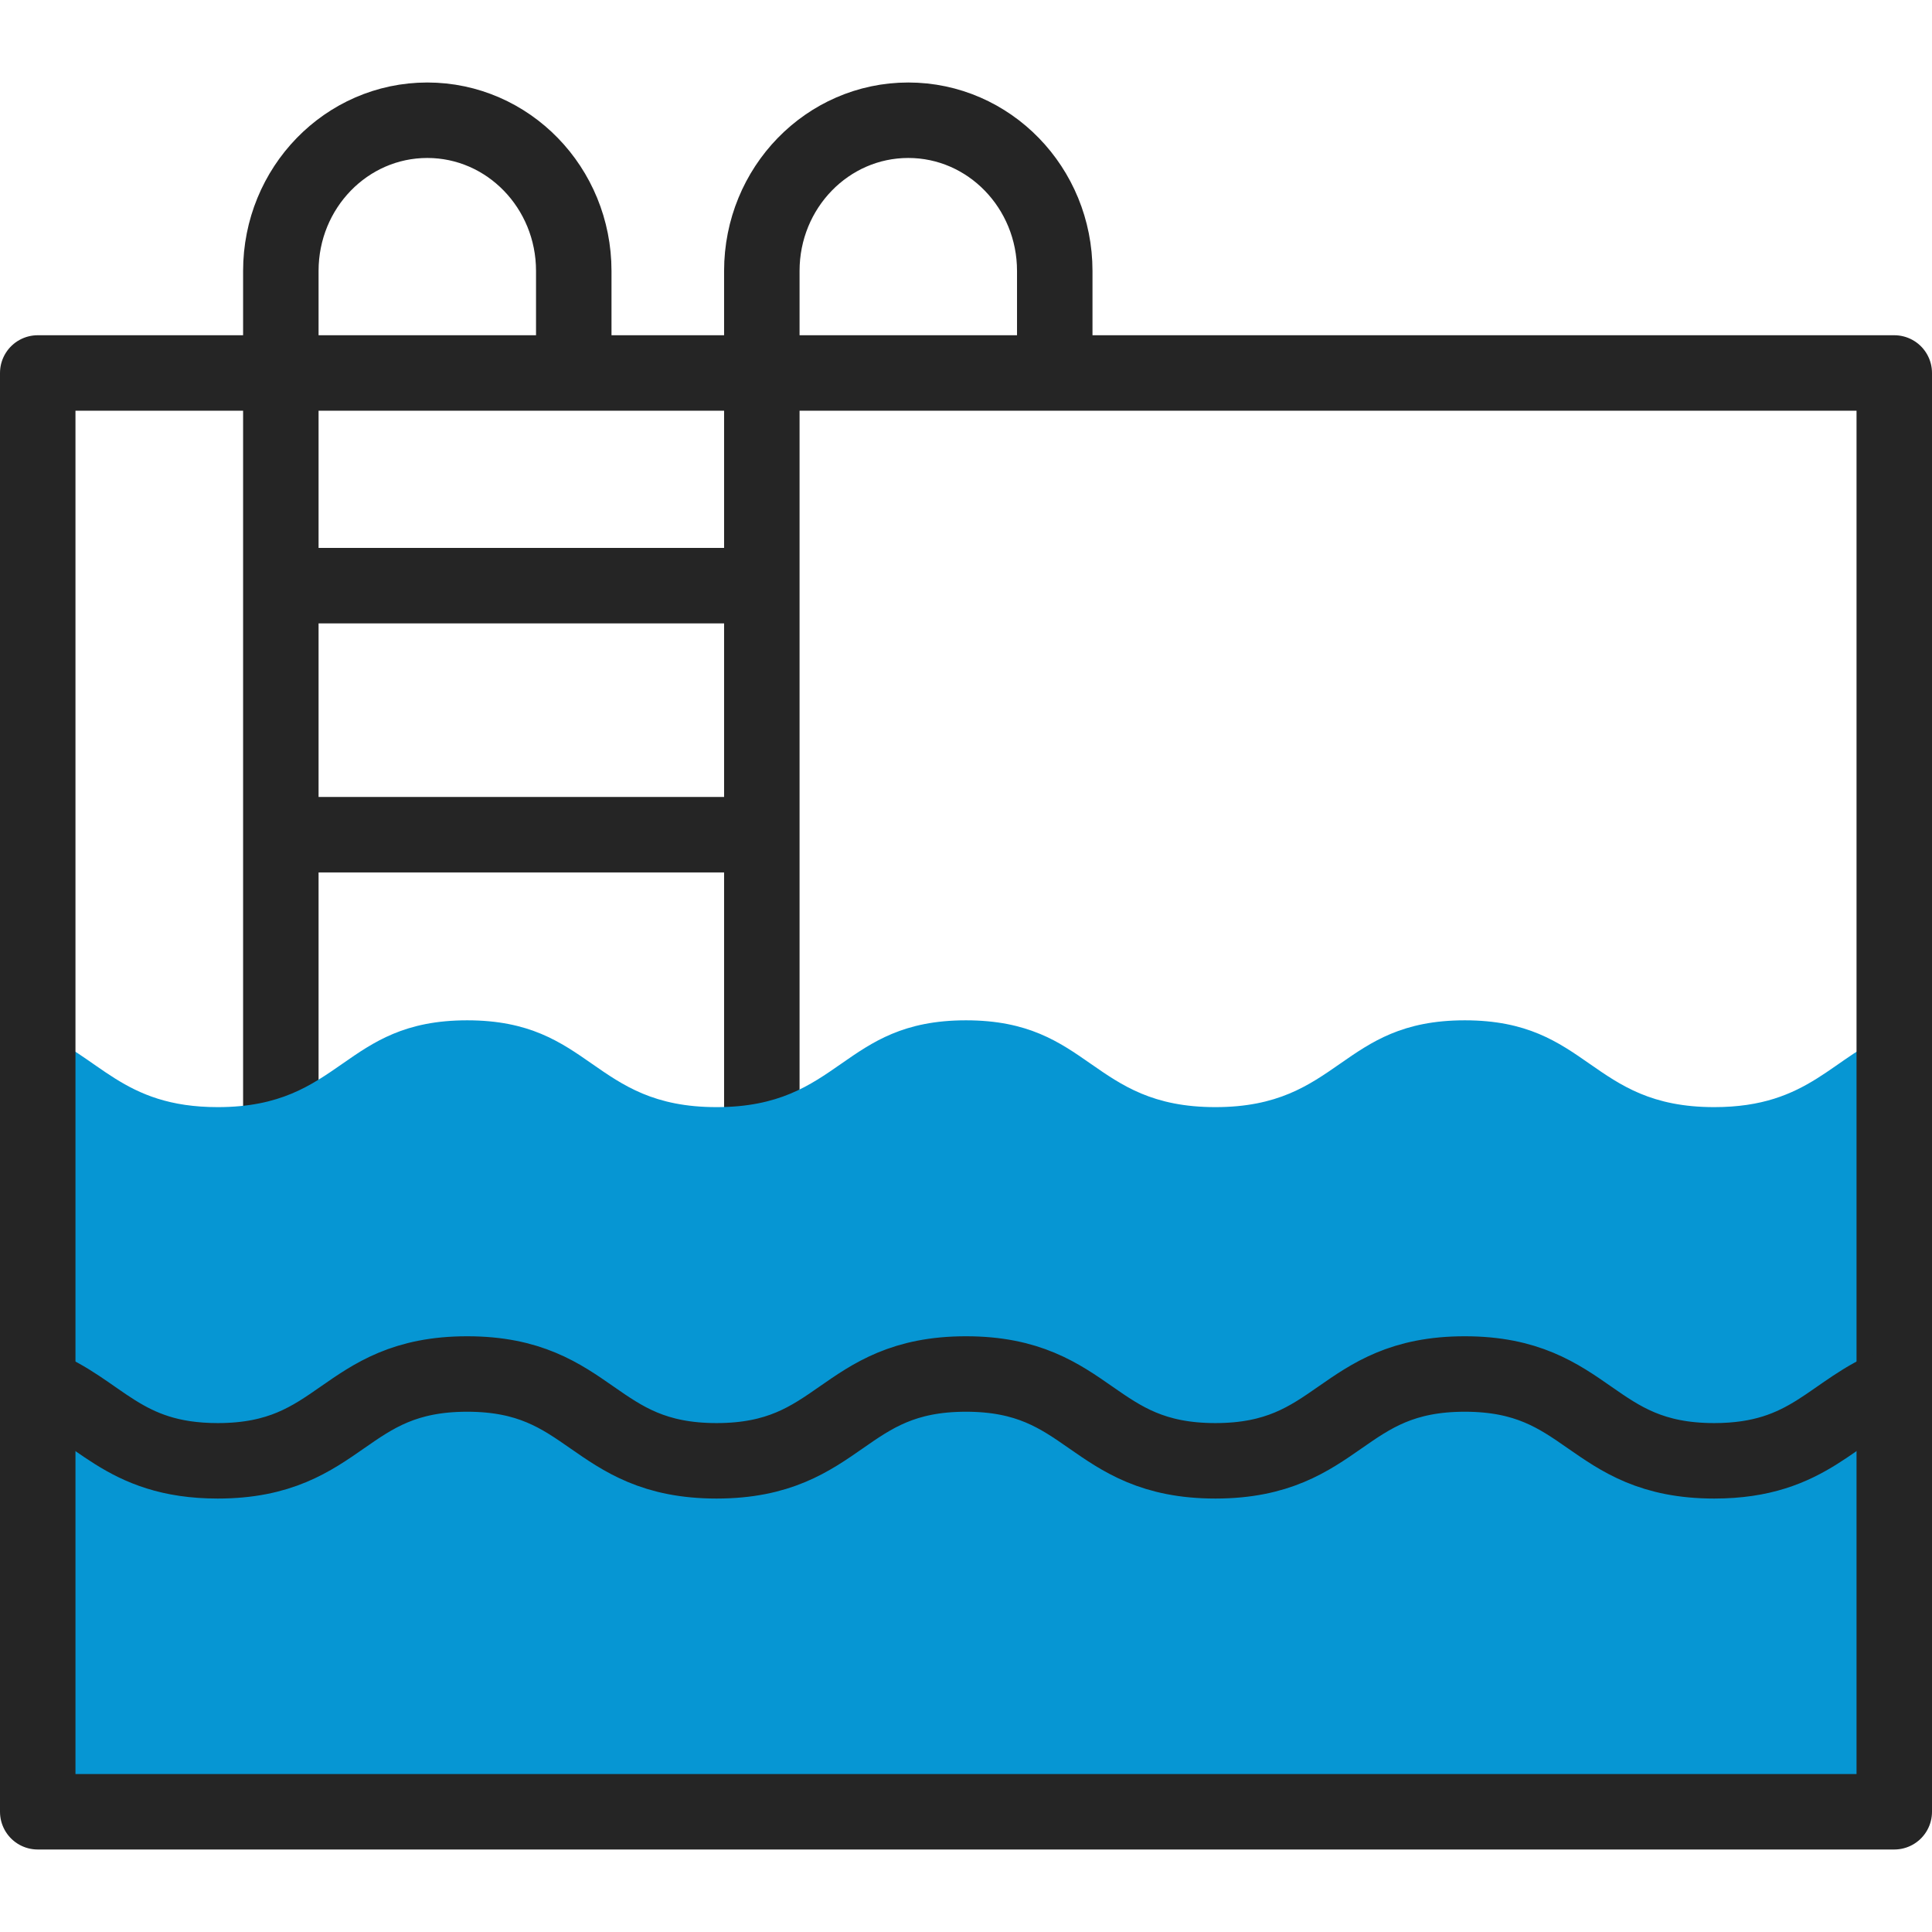
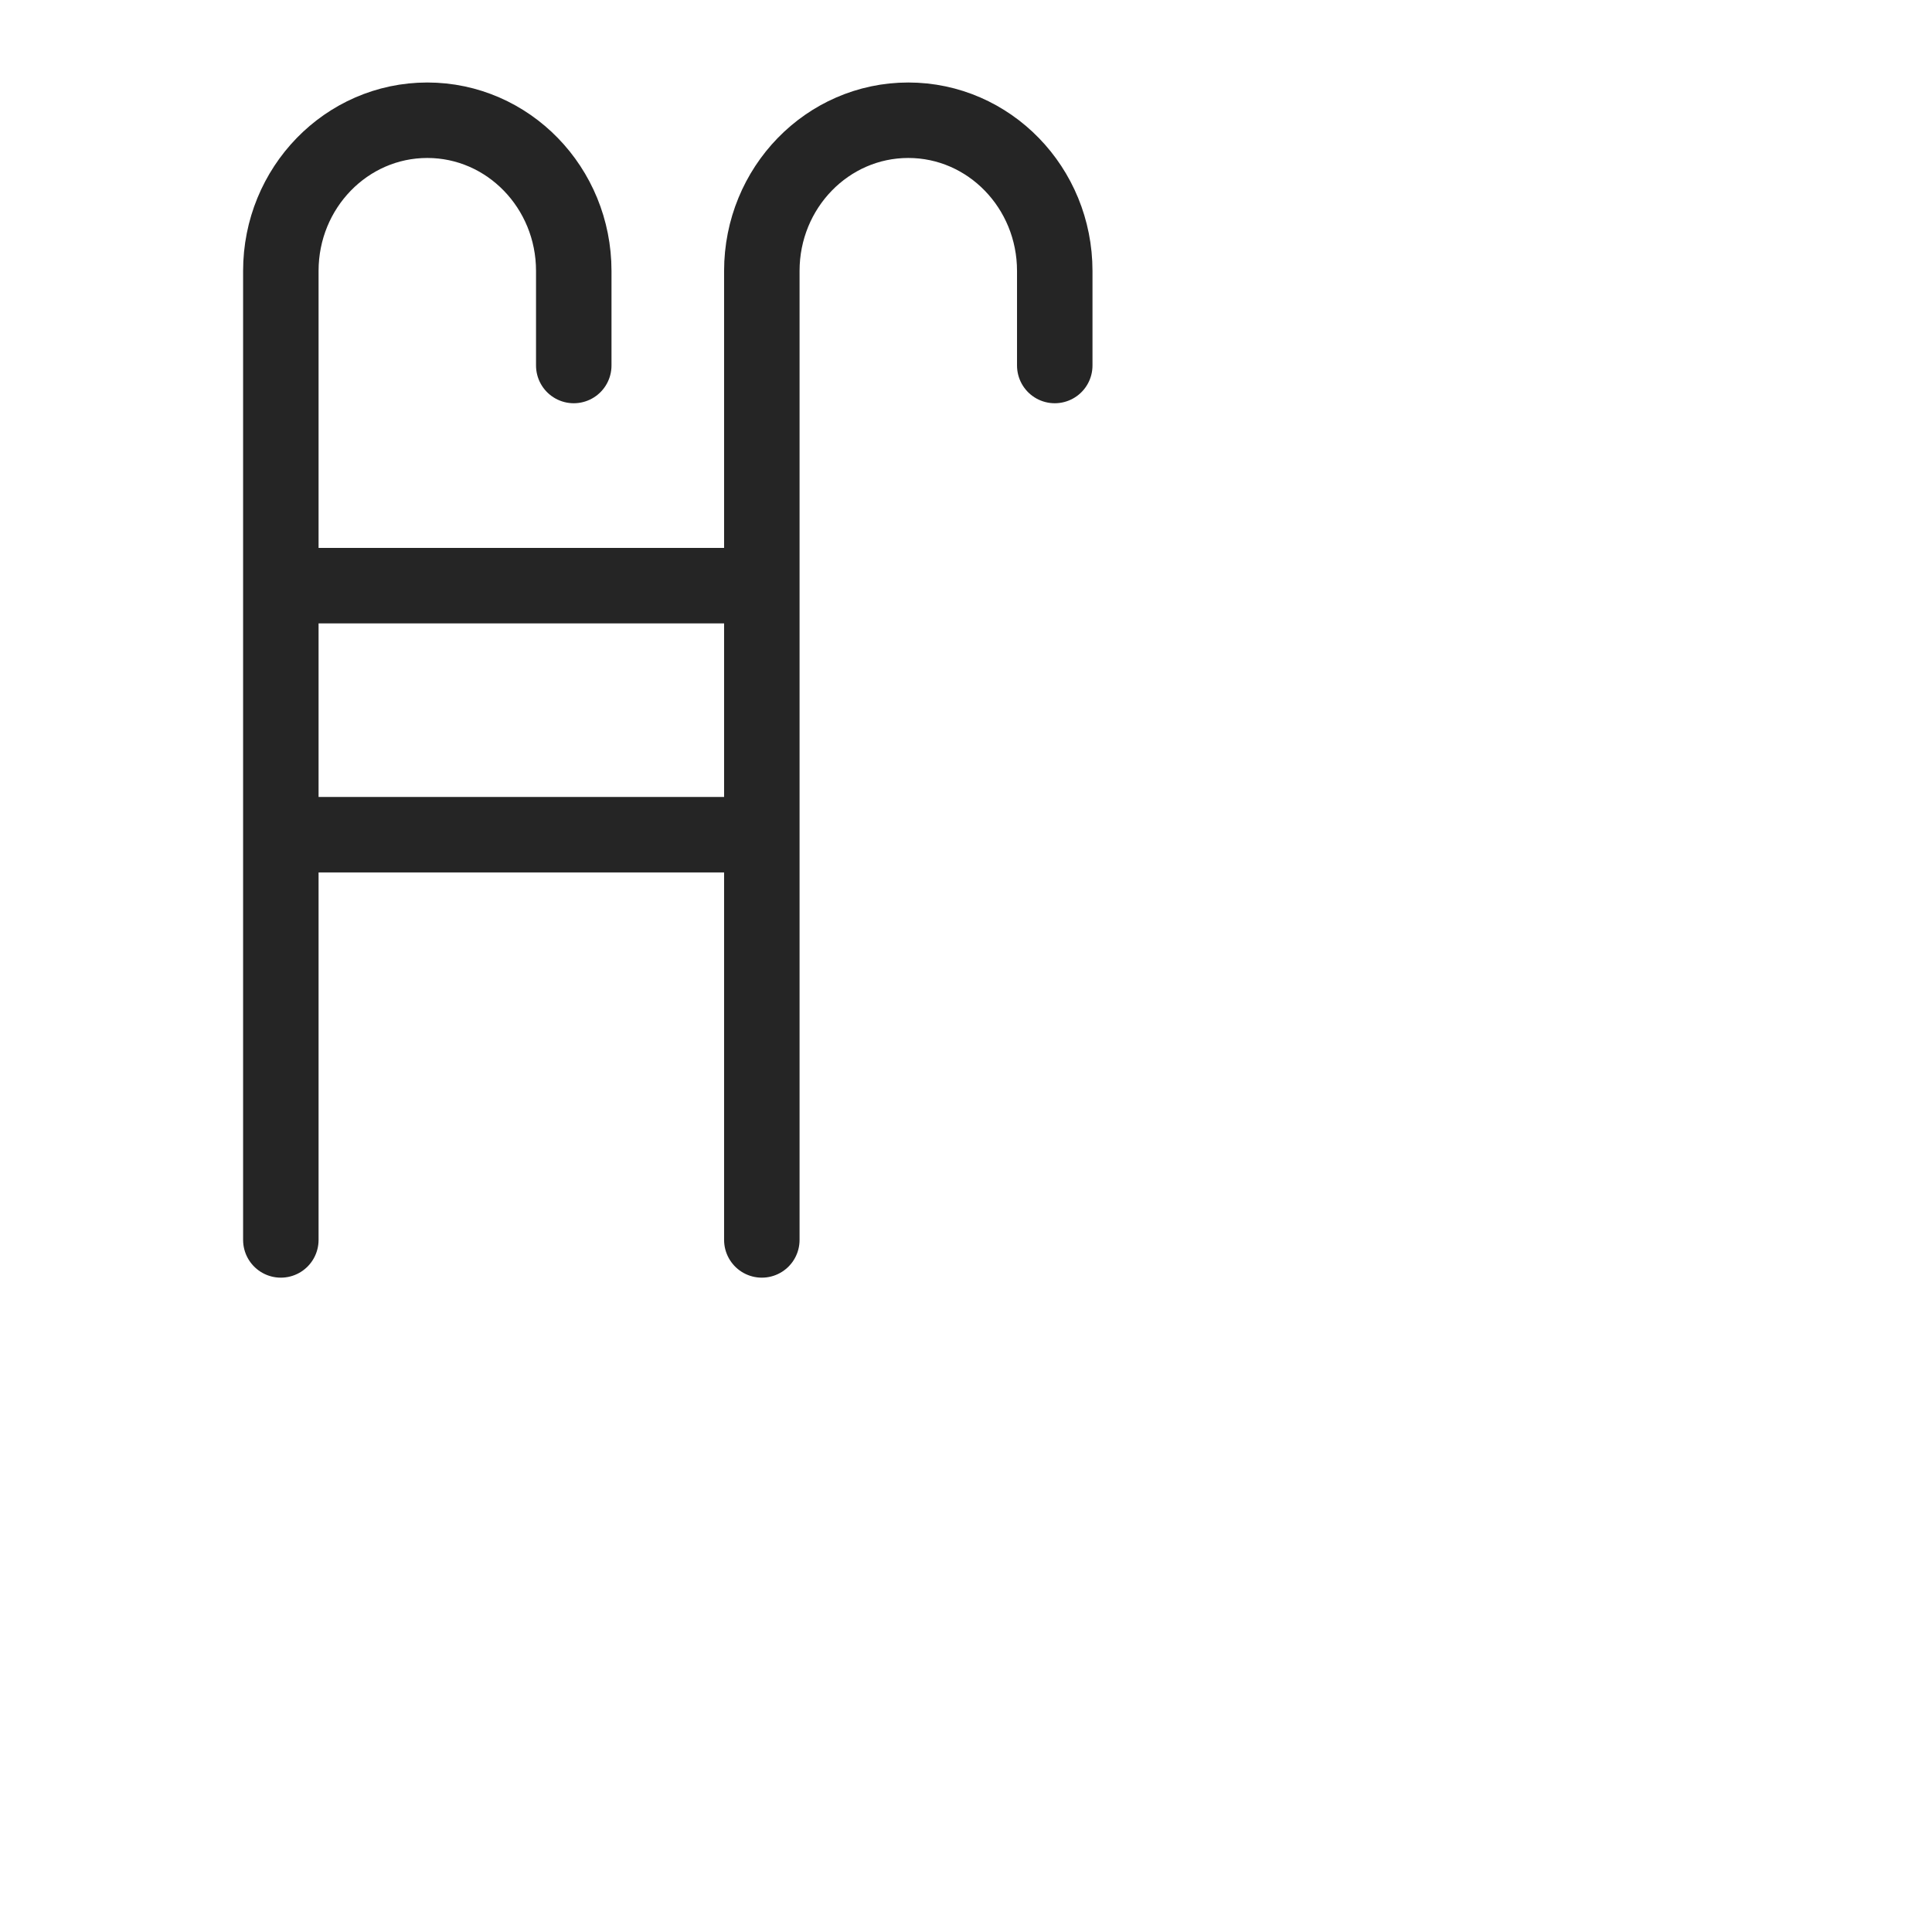
<svg xmlns="http://www.w3.org/2000/svg" width="512" height="512" x="0" y="0" viewBox="0 0 512 512" style="enable-background:new 0 0 512 512" xml:space="preserve" class="">
  <g>
    <path d="M279.521 96.863v-25.06c0-22.058-17.378-39.94-38.814-39.94h0c-21.436 0-38.814 17.882-38.814 39.94v256.79M152.053 96.863v-25.06c0-22.058-17.378-39.94-38.814-39.94h0c-21.436 0-38.814 17.882-38.814 39.94v256.79M198.508 155.199H76.778M198.508 221.202H76.778" style="stroke-width:20;stroke-linecap:round;stroke-linejoin:round;stroke-miterlimit:10;" fill="none" stroke="#252525" stroke-width="20" stroke-linecap="round" stroke-linejoin="round" stroke-miterlimit="10" data-original="#020288" opacity="1" class="" />
-     <path d="M454.284 293.4c-33.05 0-33.05-23.006-66.1-23.006-33.048 0-33.048 23.006-66.097 23.006-33.048 0-33.048-23.006-66.095-23.006-33.046 0-33.046 23.006-66.092 23.006-33.047 0-33.047-23.006-66.095-23.006S90.757 293.4 57.709 293.4c-25.434 0-31.293-13.628-47.708-19.906v206.642h492V273.493c-16.42 6.278-22.279 19.907-47.717 19.907z" style="" fill="#0696d3" data-original="#b2f0fb" class="" opacity="1" />
-     <path d="M10 98.842h492v381.295H10z" style="stroke-width:20;stroke-linecap:round;stroke-linejoin:round;stroke-miterlimit:10;" fill="none" stroke="#252525" stroke-width="20" stroke-linecap="round" stroke-linejoin="round" stroke-miterlimit="10" data-original="#020288" opacity="1" class="" />
-     <path d="M502 367.225c-16.419 6.278-22.278 19.906-47.716 19.906-33.05 0-33.05-23.006-66.1-23.006-33.048 0-33.048 23.006-66.097 23.006-33.048 0-33.048-23.006-66.095-23.006-33.046 0-33.046 23.006-66.092 23.006-33.047 0-33.047-23.006-66.095-23.006s-33.048 23.006-66.096 23.006c-25.434 0-31.293-13.628-47.708-19.906" style="stroke-width:20;stroke-linecap:round;stroke-linejoin:round;stroke-miterlimit:10;" fill="none" stroke="#252525" stroke-width="20" stroke-linecap="round" stroke-linejoin="round" stroke-miterlimit="10" data-original="#020288" opacity="1" class="" />
  </g>
</svg>